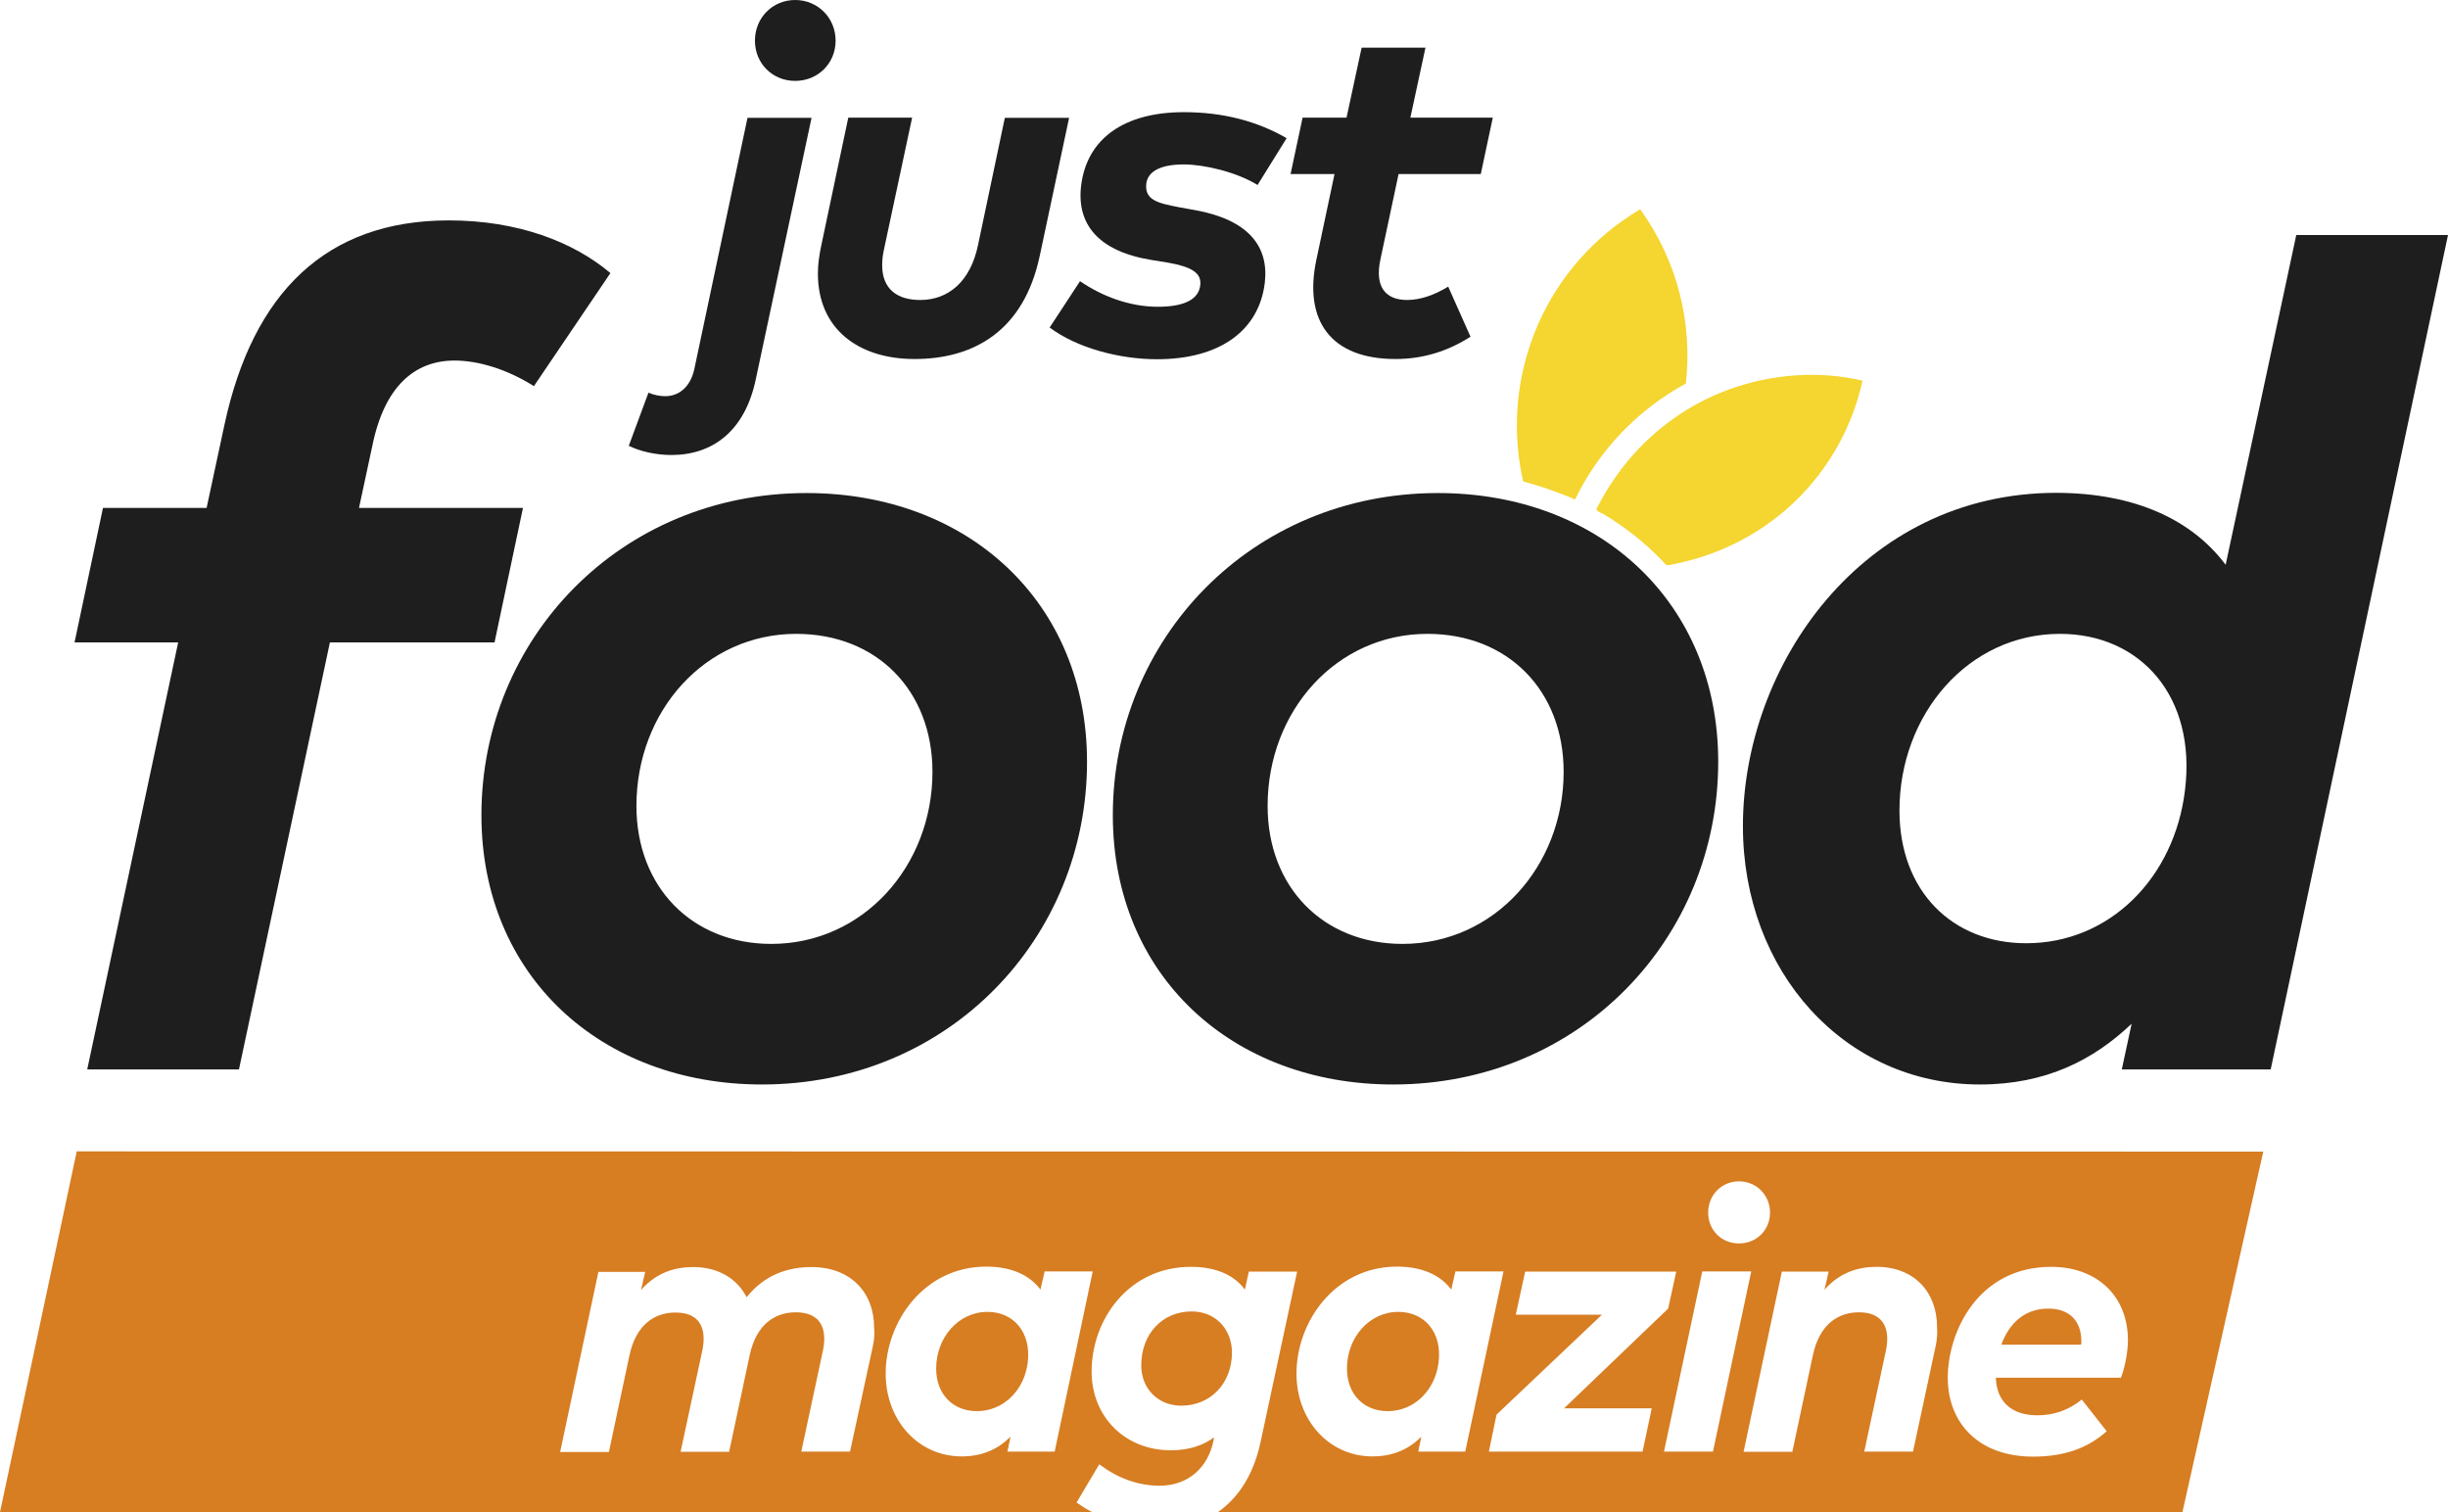
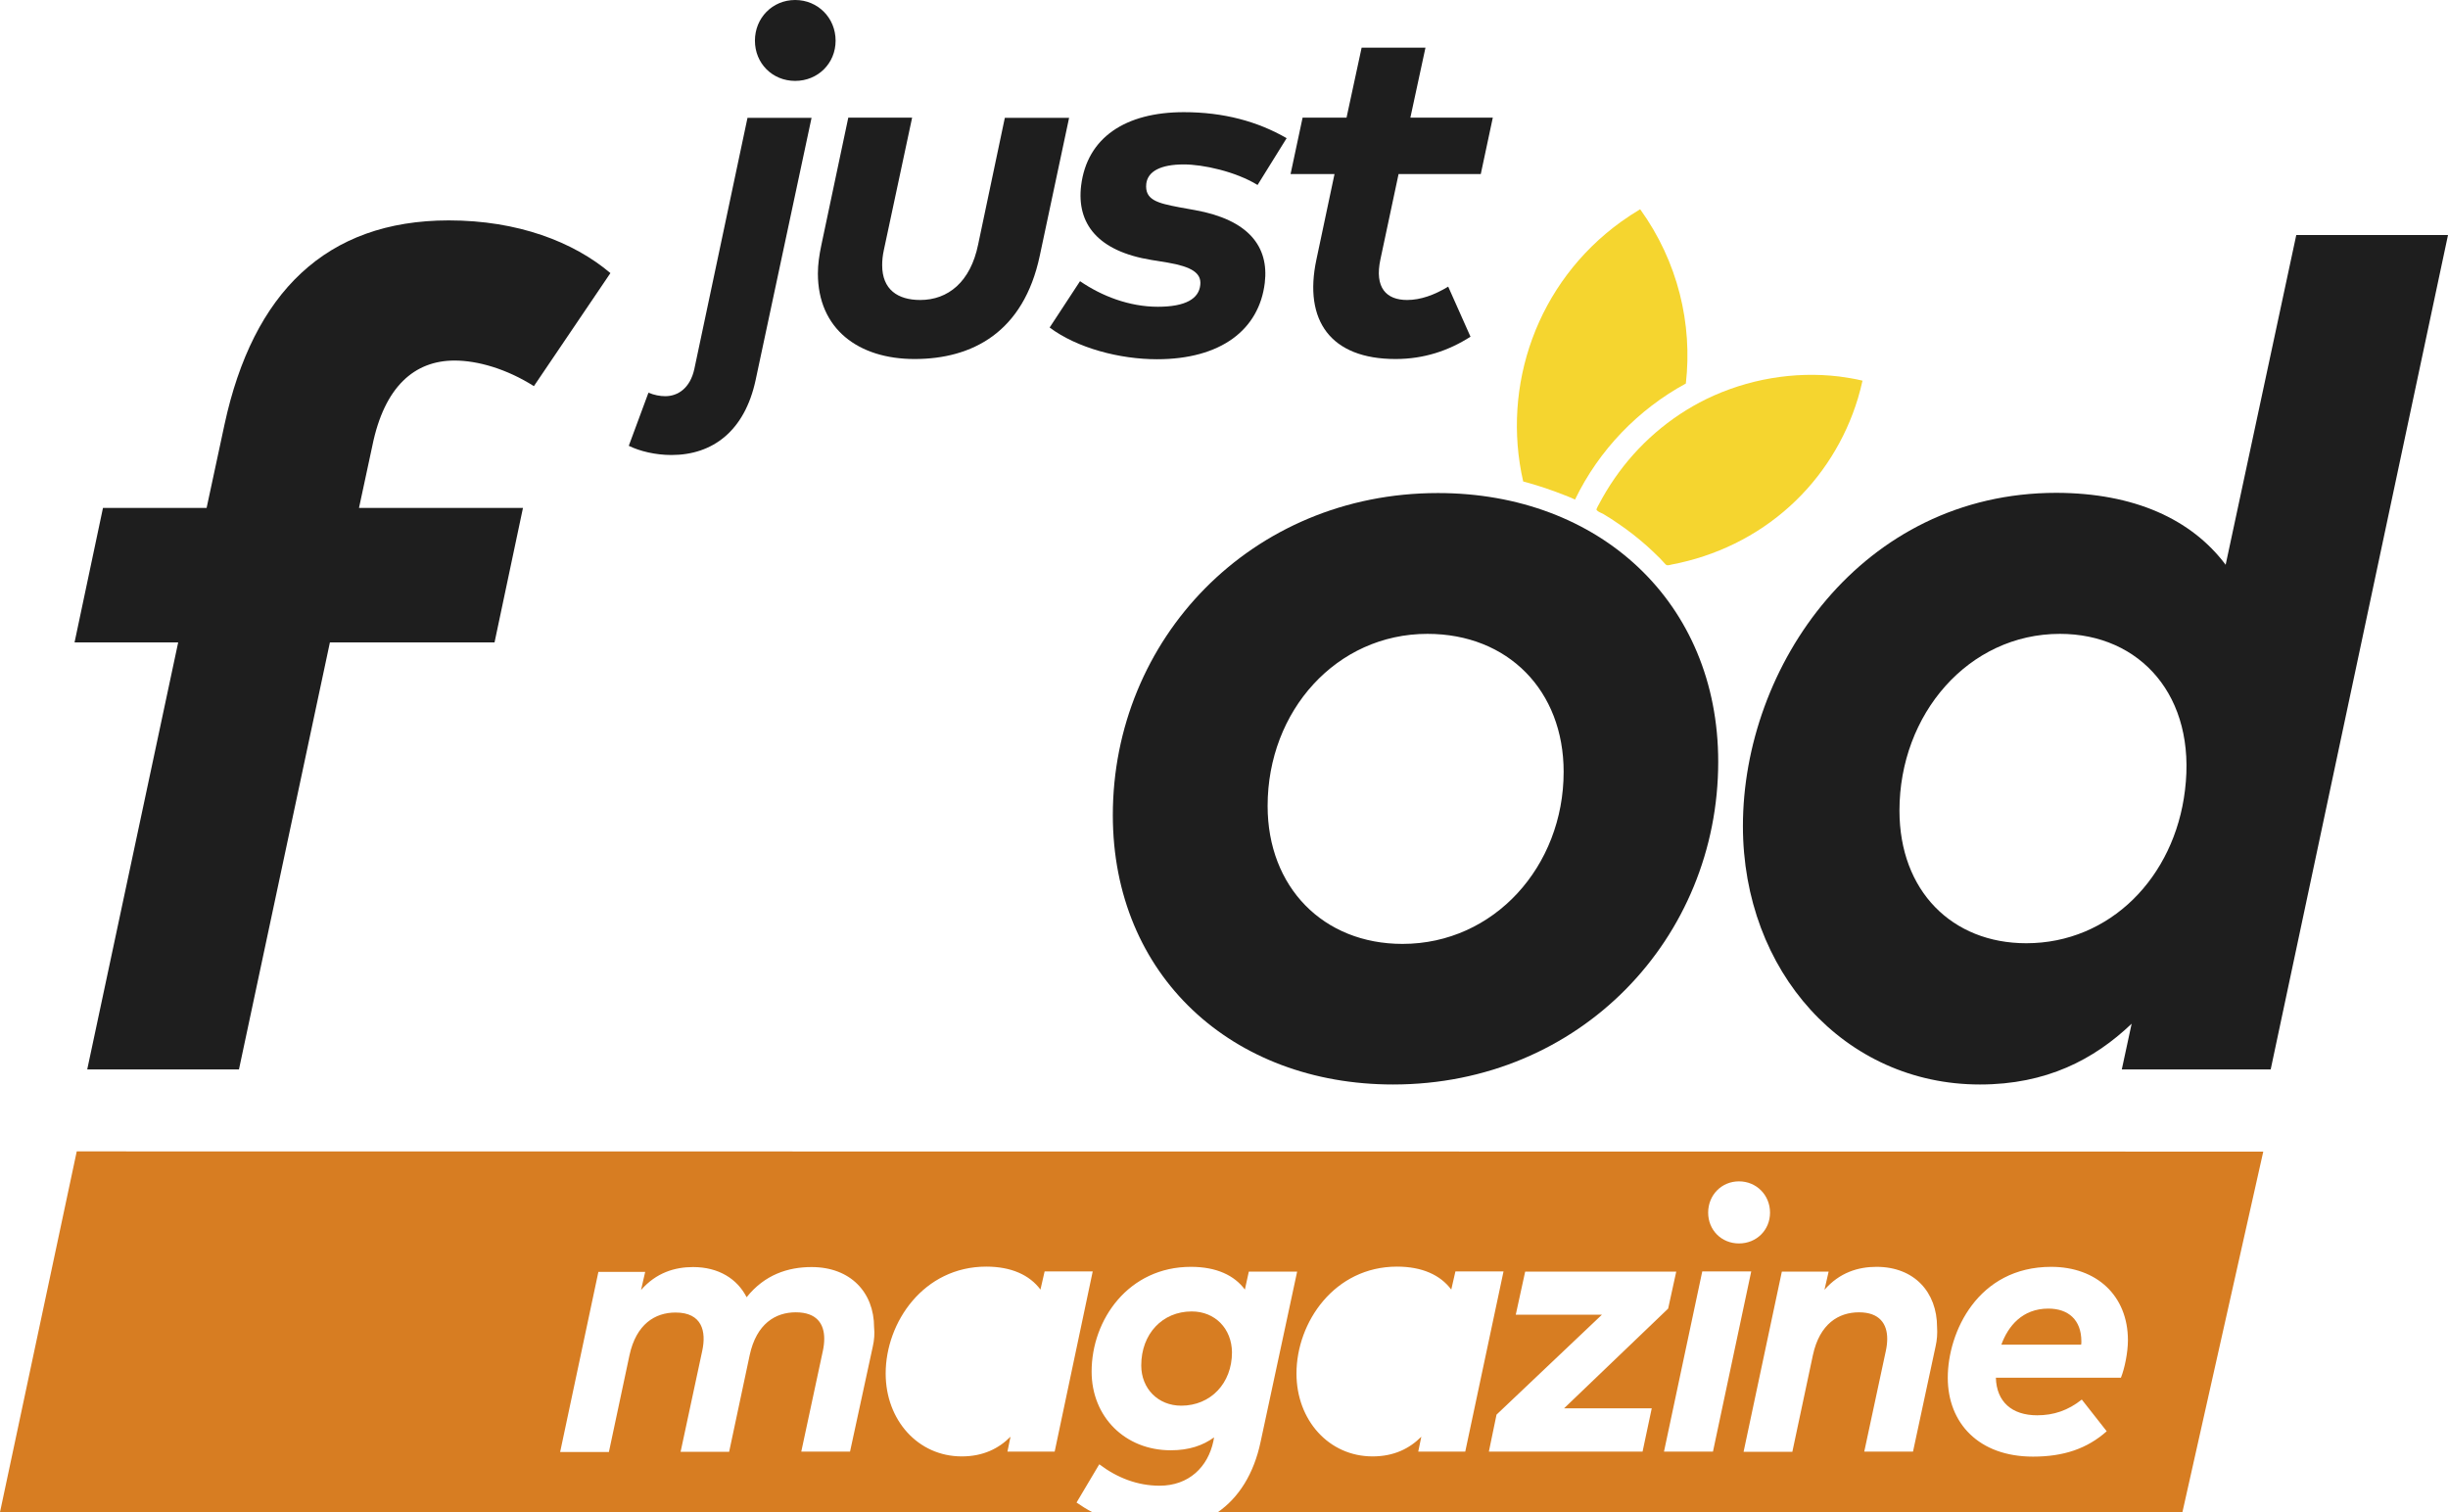
<svg xmlns="http://www.w3.org/2000/svg" version="1.1" id="Layer_1" x="0px" y="0px" viewBox="0 0 1119.7 691.6" style="enable-background:new 0 0 1119.7 691.6;" xml:space="preserve" width="1119.7" height="691.6">
  <style type="text/css">
	.st0{fill:#1E1E1E;}
	.st1{fill:#F5D52F;}
	.st2{fill:#D77D22;}
</style>
  <g>
    <g>
      <path class="st0" d="M226.2,293.8h-75.3l-41.6,195.3H39.9l41.6-195.3H34.1l13-61.5h47.4l8.2-38.2c13-60.2,46.4-93.3,102.6-93.3    c31.5,0,57,9.8,73.9,24.1l-35,51.7c-12.5-7.9-25.7-11.7-36.3-11.7c-18.3,0-32.1,11.9-37.6,39l-6.1,28.4h75L226.2,293.8z" />
-       <path class="st0" d="M497.2,348.4c0,80.6-63.1,147.6-148.7,147.6c-73.7,0-128.3-49.8-128.3-123.2c0-80.3,63.1-147.3,148.7-147.3    C442.9,225.5,497.2,275.5,497.2,348.4z M291.1,368.6c0,37.1,25.4,63.1,61.7,63.1c41.9,0,73.7-35.5,73.7-78.7    c0-37.1-25.4-63.1-62.3-63.1C322.6,289.9,291.1,325.1,291.1,368.6z" />
      <path class="st0" d="M785.9,348.4c0,80.6-63.1,147.6-148.7,147.6C563.6,496,509,446.2,509,372.8c0-80.3,63.1-147.3,148.7-147.3    C731.6,225.5,785.9,275.5,785.9,348.4z M579.8,368.6c0,37.1,25.4,63.1,61.7,63.1c41.9,0,73.7-35.5,73.7-78.7    c0-37.1-25.4-63.1-62.3-63.1C611.3,289.9,579.8,325.1,579.8,368.6z" />
      <path class="st0" d="M1018,258.3l32.3-150.8h69.4l-81.1,381.6h-68.1l4.5-20.9c-17.2,16.4-39,27.8-69.4,27.8    c-62,0-108.4-51.7-108.4-118.2c0-73.1,54.3-152.4,143.4-152.4C976.1,225.5,1002.3,237.4,1018,258.3z M999.4,361.4    c5.3-42.9-20.4-71.5-57.2-71.5c-41.9,0-73.4,36.8-73.4,80.8c0,36.8,24.1,60.7,58,60.7C965,431.4,994.6,401.4,999.4,361.4z" />
    </g>
    <g>
      <path class="st1" d="M720.4,228.5c11-22.8,29-41.3,50.7-53.1c3.1-27.2-3.6-55.7-20.9-79.7c-3,1.8-5.9,3.7-8.7,5.7    c-38.6,27.8-54.8,75.2-44.8,118.8c6.4,1.7,12.7,3.8,19,6.3C717.4,227.1,718.9,227.8,720.4,228.5z" />
    </g>
    <g>
      <path class="st0" d="M345.6,173.9c-5,23.2-19.6,34.2-38.5,34.2c-7.2,0-14.4-1.7-19.5-4.2l9-24.3c2.6,1.1,5.3,1.6,7.7,1.6    c5.8,0,11.4-3.7,13.3-12.5l24.3-114.8h29.3L345.6,173.9z M382.2,18.6c0,10.4-8.1,18.4-18.5,18.4s-18.4-8-18.4-18.4    S353.3,0,363.7,0C374.1,0,382.2,8.2,382.2,18.6z" />
      <path class="st0" d="M475.6,116.9c-7.4,35.1-30.9,47.3-57.3,47.3c-25.6,0-44.2-13.7-44.2-39.1c0-4.1,0.6-8.4,1.6-13.1L388,53.8    h29.2l-12.9,60.4c-0.6,2.7-0.8,5-0.8,7.1c0,11.1,7.1,15.9,17.4,15.9c12.7,0,23-8.2,26.5-25.4l12.2-57.9H489L475.6,116.9z" />
      <path class="st0" d="M575.2,84.6c-10.1-6.2-25-9.4-33.7-9.4c-10.7,0-16.5,3.2-17.2,8.8c-0.8,7.5,5.2,8.9,15.1,10.8l7.2,1.3    c24.4,4.4,33.9,16.6,31.9,33.3c-2.6,21.5-20.2,34.9-49.3,34.9c-17.1,0-36.5-5.1-49.1-14.5l13.9-21.2c9.9,6.8,22.5,11.7,35.6,11.7    c12.7,0,18.8-3.7,19.4-10c0.6-5.4-3.9-8.3-14.9-10.2l-7.4-1.2c-24.6-4-34.3-16.6-32.2-34c2.7-22,20.3-33.6,47-33.6    c18.1,0,33.7,4.2,47,11.9L575.2,84.6z" />
      <path class="st0" d="M677.3,79.6h-37.6l-8.3,39c-2.8,13,2.7,18.6,12.2,18.6c6.2,0,12.5-2.3,18.8-6.1l10.2,22.9    c-10,6.4-21.3,10.2-34.3,10.2c-29.7,0-42.1-17.6-36.2-45.4l8.3-39.2h-20.1l5.5-25.8h20.1l6.9-32H652l-6.9,32h37.7L677.3,79.6z" />
    </g>
    <path class="st1" d="M841.3,172.2c-20.7-2.5-42.1,1.2-60.8,10.3c-16.8,8.2-31.4,20.9-42,36.3c-2.7,3.9-5.1,7.9-7.3,12.1   c-0.3,0.6-0.7,1.2-0.9,1.8c-0.1,0.4-0.2,0.3,0.1,0.7c0.6,0.7,2,1.2,2.8,1.6c2.4,1.4,4.7,2.9,7,4.5c4.6,3.1,8.9,6.5,13.1,10.2   c2,1.8,4,3.7,6,5.7c0.9,0.9,1.6,1.8,2.5,2.7c0.8,0.8,1.8,0.3,2.8,0.1c20.1-3.8,38.9-12.9,54.1-26.7c14.6-13.2,25.4-30.4,31.1-49.3   c0.8-2.7,1.5-5.4,2.1-8.1C848.3,173.2,844.8,172.7,841.3,172.2z" />
    <g>
      <path class="st2" d="M936.9,598.5c-11.9,0-18.4,8-21.5,16.5h36.5c0.1-0.5,0.1-1,0.1-1.5C952,603.6,946,598.5,936.9,598.5z" />
-       <path class="st2" d="M639.6,600c-13.4,0-23.5,11.8-23.5,25.9c0,11.8,7.7,19.5,18.6,19.5c12.2,0,21.8-9.6,23.3-22.4    C659.7,609.2,651.4,600,639.6,600z" />
-       <path class="st2" d="M451.7,600c-13.4,0-23.5,11.8-23.5,25.9c0,11.8,7.7,19.5,18.6,19.5c12.2,0,21.8-9.6,23.3-22.4    C471.7,609.2,463.5,600,451.7,600z" />
      <path class="st2" d="M35.1,526.6L0,691.6h499.6c-2.5-1.3-4.9-2.8-7.2-4.4l10.4-17.5c8.2,6.2,17.5,9.8,27.6,9.8    c13.3,0,22.1-8.5,24.6-20.4l0.3-1.7c-5.1,3.7-11.4,5.9-19.8,5.9c-20.9,0-36.2-15.3-36.2-36c0-23.9,17-47.9,45.4-47.9    c11.7,0,19.9,3.9,24.7,10.4l1.8-8.2h22.1l-16.7,77.8c-3.1,14.7-10,25.6-19.7,32.3h441.3l37-165L35.1,526.6L35.1,526.6z     M399.2,615.9l-10.4,48h-22.3l9.9-46.2c0.4-1.9,0.6-3.7,0.6-5.4c0-6.8-3.4-12.1-13-12.1c-9.3,0-18,5.2-21.1,19.6l-9.4,44.2h-22.2    l9.9-46.2c1.9-8.8,0-17.5-12.2-17.5c-9.3,0-18,5.2-21.1,19.6l-9.4,44.2h-22.3l17.5-82.4h21.4l-1.9,8.3    c6.9-7.9,15.4-10.5,23.8-10.5c11.7,0,20.2,5.4,24.5,13.8c8.2-10.3,18.9-13.8,29.7-13.8c17.7,0,28.6,11.5,28.6,27.6    C400.1,609.8,399.9,612.9,399.2,615.9z M482.4,663.9h-21.6l1.4-6.8c-5.4,5.4-12.5,9-22.3,9c-20,0-34.8-16.6-34.8-37.9    c0-23.5,17.4-48.9,46-48.9c11.4,0,19.8,3.8,24.8,10.5l1.9-8.3h22L482.4,663.9z M795.4,540.3c8,0,14.2,6.3,14.2,14.3    s-6.2,14.1-14.2,14.1s-14.1-6.1-14.1-14.1S787.4,540.3,795.4,540.3z M648.7,663.9l1.4-6.8c-5.4,5.4-12.5,9-22.3,9    c-20,0-34.8-16.6-34.8-37.9c0-23.5,17.4-48.9,46-48.9c11.4,0,19.8,3.8,24.8,10.5l1.9-8.3h22l-17.5,82.4H648.7z M751.3,663.9H681    l3.5-16.9l48.2-45.7h-39.4l4.3-19.7h69.1l-3.7,16.9l-47.6,45.6h40.1L751.3,663.9z M761.1,663.9l17.5-82.4H801l-17.5,82.4H761.1z     M885.3,615.9l-10.3,48h-22.3l9.9-46.2c0.4-1.9,0.6-3.7,0.6-5.4c0-6.8-3.5-12.1-12.9-12.1c-9.3,0-18,5.2-21.1,19.6l-9.4,44.2    h-22.3l17.5-82.4h21.4l-1.9,8.3c6.9-7.9,15.4-10.5,23.8-10.5c17.2,0,27.7,11.5,27.7,27.6C886.2,609.8,886,612.9,885.3,615.9z     M970.1,630.1h-57.2c0.3,11,7.3,17.2,18.9,17.2c7.5,0,14.1-2.2,20.4-7.2l11.4,14.5c-8.9,7.9-19.6,11.6-33.7,11.6    c-24.8,0-39-15.3-39-36.1s13.7-50.7,47.3-50.7c20.7,0,35.1,13.1,35.1,33.6C973.3,618.5,971.8,625.9,970.1,630.1z" />
      <path class="st2" d="M545.1,599.8c-13.4,0-23.1,10.2-23.1,24.7c0,10.6,7.7,18.4,18.3,18.4c13.4,0,23.2-10.2,23.2-24.4    C563.4,607.7,555.8,599.8,545.1,599.8z" />
    </g>
  </g>
</svg>